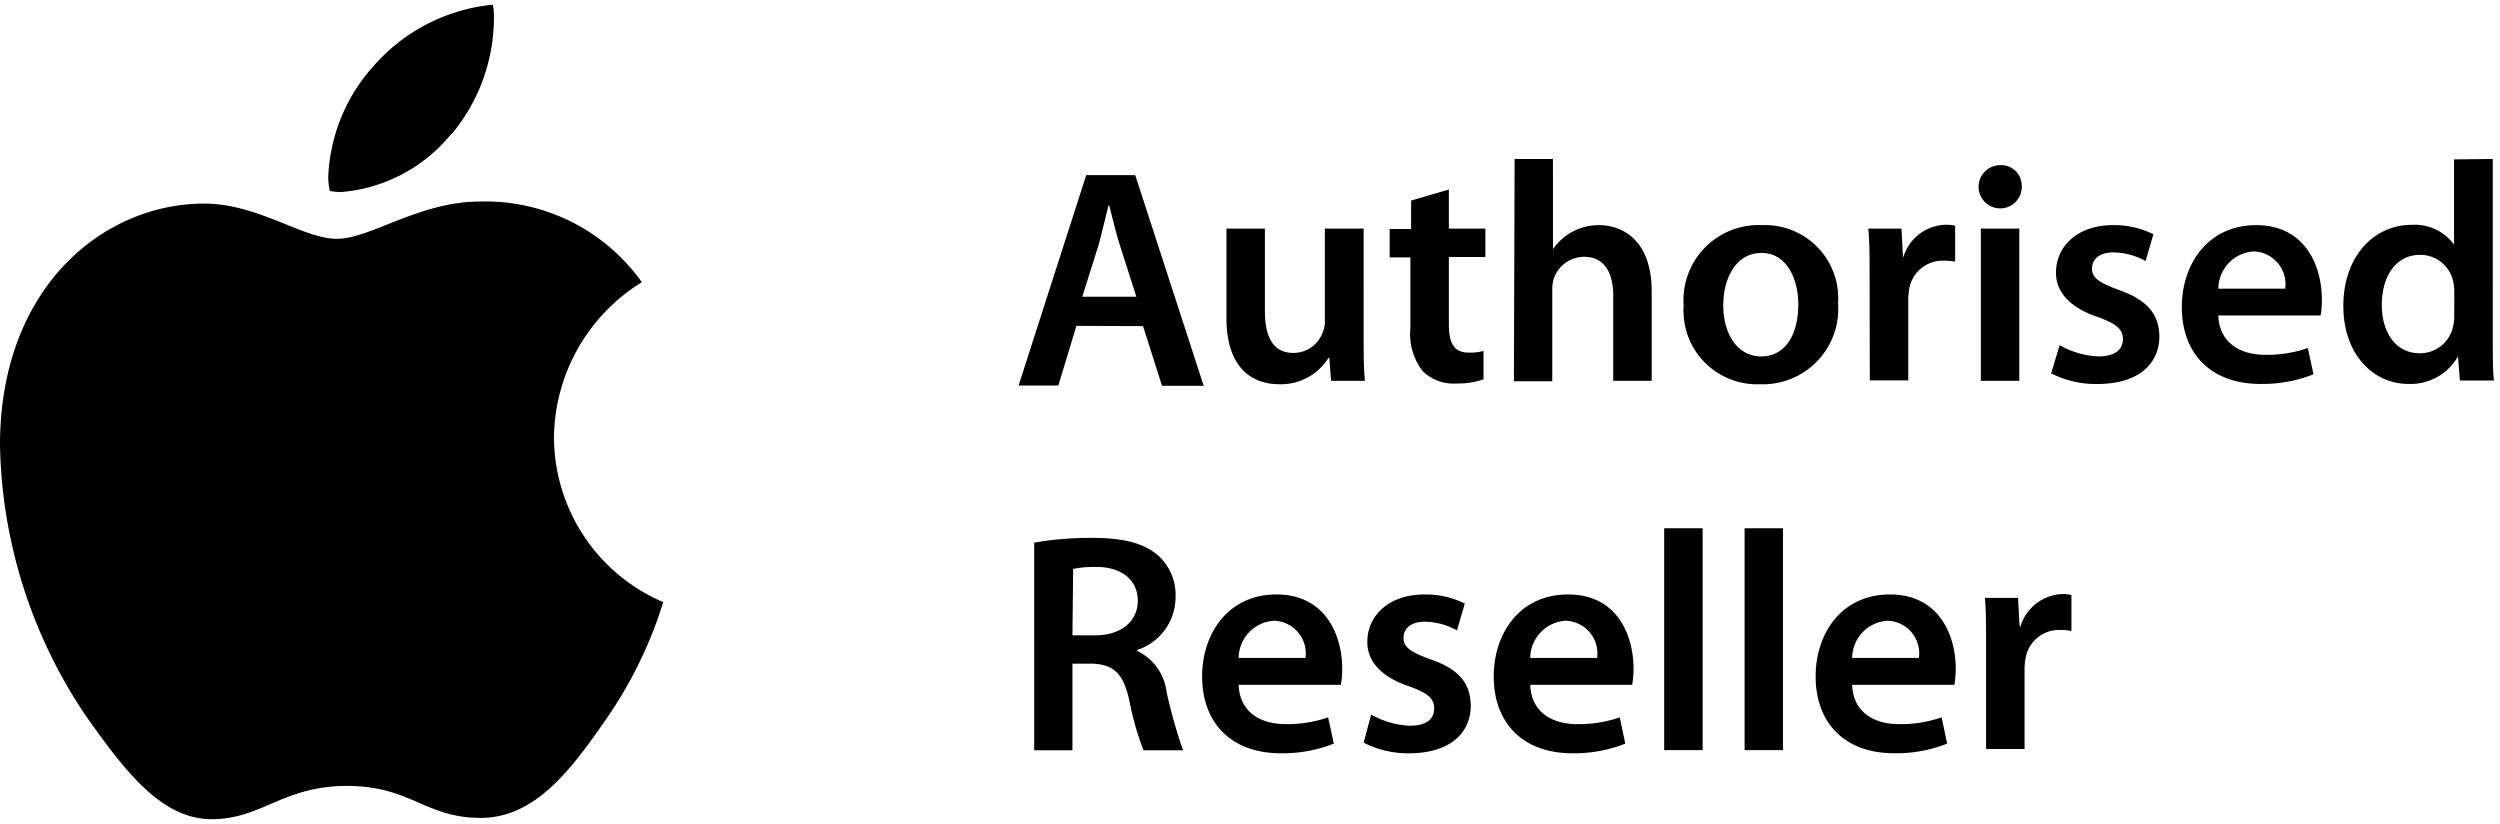
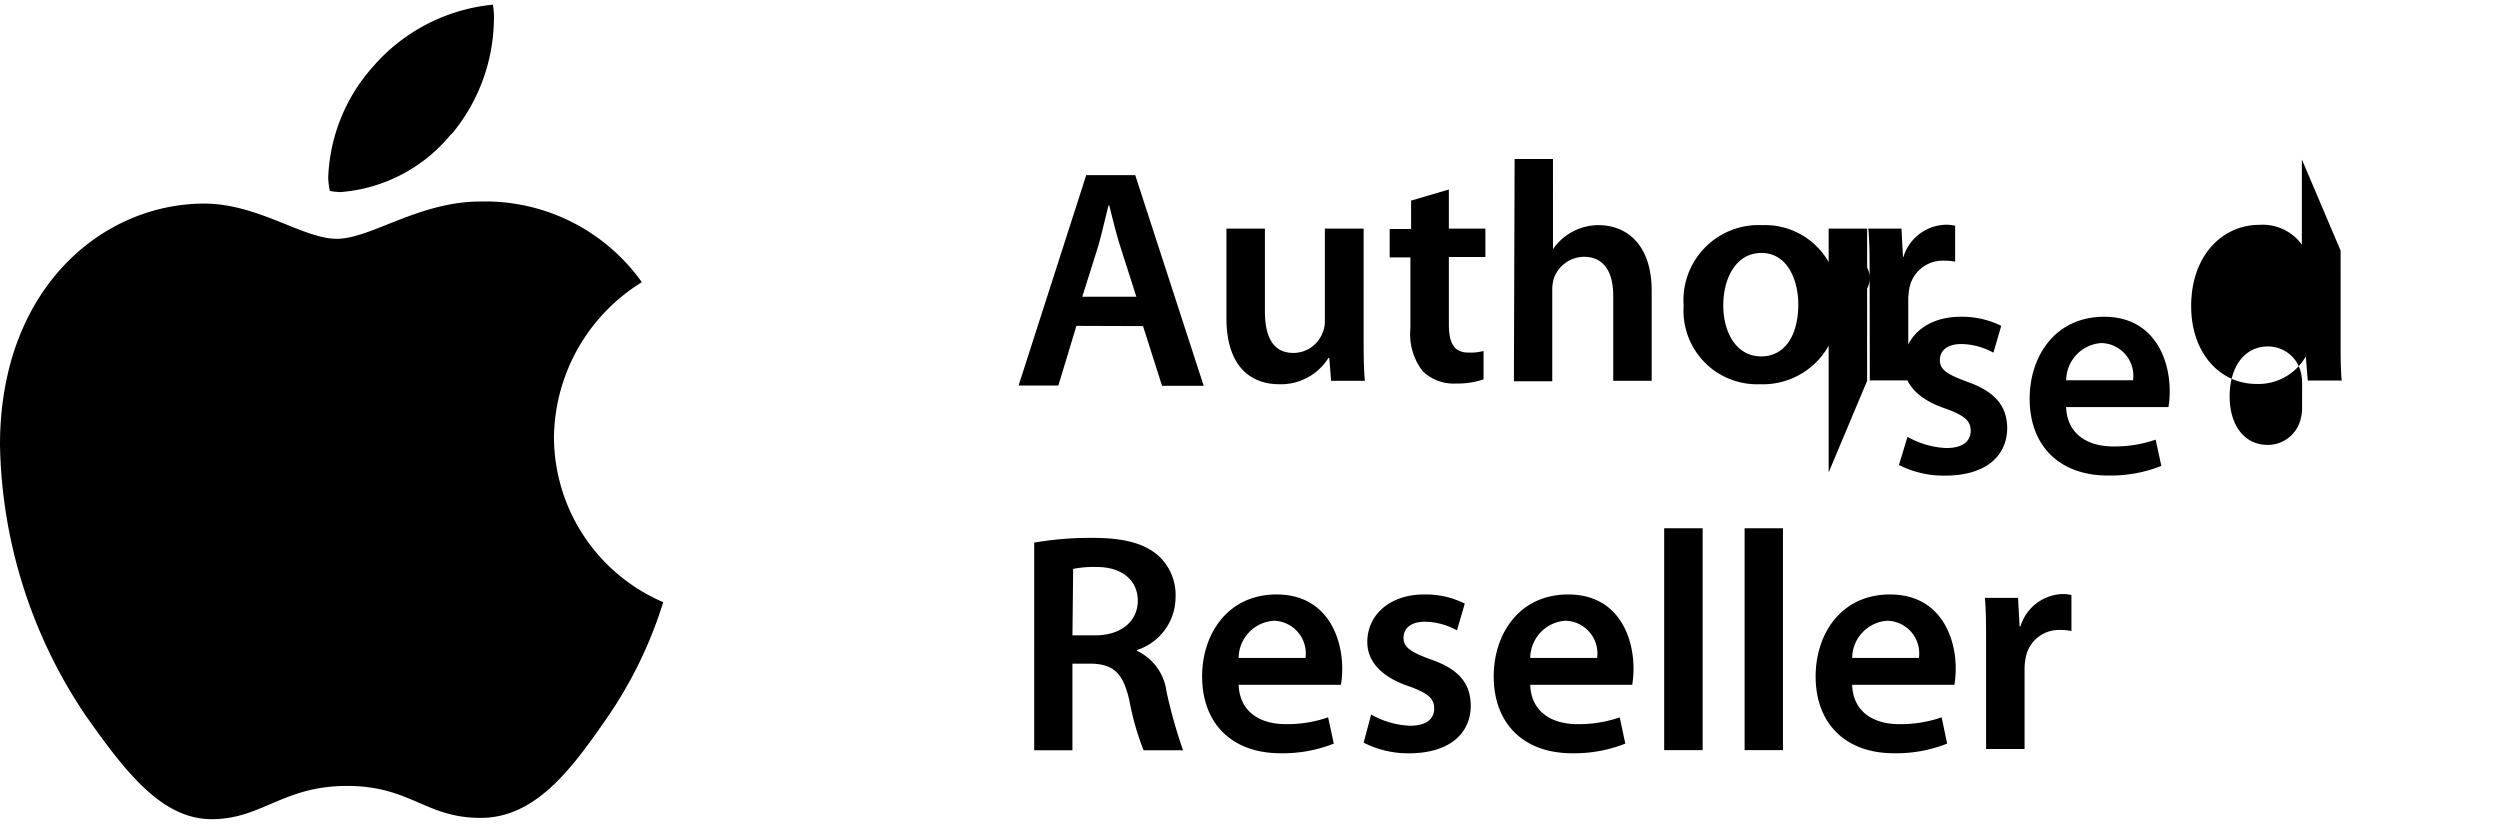
<svg xmlns="http://www.w3.org/2000/svg" width="56.32" height="18.56" viewBox="0 0 42.24 13.92">
-   <path d="M10.843 4.769a3.12 3.12 0 0 0-1.483 2.62 3.04 3.04 0 0 0 1.846 2.785 7.2 7.2 0 0 1-.946 1.95c-.588.848-1.2 1.695-2.138 1.695-.939 0-1.181-.54-2.261-.54s-1.44.562-2.283.562c-.842 0-1.454-.79-2.138-1.762A8.431 8.431 0 0 1 0 7.52c0-2.66 1.74-4.08 3.451-4.08.91 0 1.668.595 2.24.595.57 0 1.389-.63 2.423-.63a3.245 3.245 0 0 1 2.73 1.362zM7.625 2.273a3.077 3.077 0 0 0 .72-1.92 1.24 1.24 0 0 0-.017-.274 3.072 3.072 0 0 0-2.023 1.044 2.976 2.976 0 0 0-.759 1.863c0 .08.01.16.027.24a.972.972 0 0 0 .187.019 2.678 2.678 0 0 0 1.865-.982zm10.562 3.233-.305 1.008h-.672l1.143-3.555h.828l1.157 3.56h-.704l-.321-1.009zm1.013-.492-.28-.876c-.068-.219-.126-.461-.178-.668h-.012c-.053.207-.11.456-.168.668l-.276.876zm3.84.65c0 .305 0 .56.022.77h-.572l-.03-.386h-.015a.946.946 0 0 1-.83.444c-.464 0-.893-.28-.893-1.118V3.862h.65V5.26c0 .43.137.703.48.703a.528.528 0 0 0 .497-.348.48.48 0 0 0 .036-.202V3.862h.655zm1.44-2.462v.66h.617v.48h-.617v1.135c0 .317.084.48.331.48a.833.833 0 0 0 .255-.027v.48c-.151.05-.31.074-.468.07a.746.746 0 0 1-.562-.211 1.02 1.02 0 0 1-.206-.72v-1.2h-.35v-.48h.362v-.48zm1.111-.516h.648V4.21a.938.938 0 0 1 .77-.406c.44 0 .898.29.898 1.114v1.516h-.65v-1.44c0-.37-.137-.655-.495-.655a.545.545 0 0 0-.508.365.636.636 0 0 0-.027.194v1.544h-.648zm5.465 2.438a1.274 1.274 0 0 1-1.32 1.368 1.243 1.243 0 0 1-1.289-1.325 1.27 1.27 0 0 1 1.33-1.363 1.236 1.236 0 0 1 1.279 1.32zm-1.94.026c0 .497.24.872.642.872.4 0 .626-.358.626-.881 0-.401-.178-.867-.622-.867s-.645.45-.645.876zm2.473-.458c0-.348 0-.602-.022-.83h.56l.026.48h.007a.768.768 0 0 1 .72-.545.616.616 0 0 1 .154.017v.607a.96.96 0 0 0-.197-.017.574.574 0 0 0-.581.492c-.01.064-.015.13-.014.194v1.337h-.65zm2.571-1.548a.365.365 0 1 1-.366-.353.346.346 0 0 1 .365.353zm-.692 3.29V3.862h.65v2.572zm1.332-.602c.2.115.425.18.655.19.286 0 .413-.12.413-.29 0-.171-.106-.26-.422-.375-.502-.168-.708-.444-.708-.749 0-.456.374-.804.96-.804.237-.004.473.048.686.154l-.132.453a1.15 1.15 0 0 0-.545-.146c-.24 0-.36.115-.36.273 0 .159.123.24.451.36.468.164.68.401.687.78 0 .48-.365.81-1.047.81a1.661 1.661 0 0 1-.782-.18zm2.68-.502c.018.466.375.665.793.665a2.1 2.1 0 0 0 .72-.115l.096.444c-.286.113-.59.168-.898.163-.835 0-1.327-.513-1.327-1.298 0-.72.434-1.385 1.258-1.385.823 0 1.108.686 1.108 1.253a1.44 1.44 0 0 1-.021.273zm1.131-.453a.554.554 0 0 0-.533-.629.636.636 0 0 0-.597.629zm3.507-2.191V5.71c0 .264 0 .55.019.72h-.574l-.033-.408a.922.922 0 0 1-.836.465c-.616 0-1.101-.523-1.101-1.315 0-.86.533-1.373 1.15-1.373a.82.82 0 0 1 .72.334v-1.44zm-.65 2.248a.866.866 0 0 0-.018-.175.569.569 0 0 0-.559-.453c-.417 0-.648.37-.648.844 0 .476.24.819.643.819a.571.571 0 0 0 .56-.449.686.686 0 0 0 .021-.19zM17.474 9.168a5.6 5.6 0 0 1 .984-.08c.512 0 .855.085 1.097.286.207.18.32.446.307.72a.938.938 0 0 1-.65.888v.015a.883.883 0 0 1 .497.686c.073.337.167.669.28.994h-.667a4.616 4.616 0 0 1-.24-.84c-.105-.466-.268-.612-.638-.624h-.324v1.464h-.646zm.646 1.567h.384c.44 0 .72-.24.72-.585 0-.346-.269-.57-.691-.57a1.8 1.8 0 0 0-.401.032zm2.808.835c.017.466.374.665.792.665.245.004.489-.035.72-.115l.096.444c-.286.113-.59.168-.898.163-.835 0-1.327-.513-1.327-1.298 0-.72.435-1.385 1.258-1.385s1.109.686 1.109 1.253a1.44 1.44 0 0 1-.022.273zm1.13-.453a.554.554 0 0 0-.532-.629.636.636 0 0 0-.598.629zm1.109.955c.2.116.425.18.655.19.286 0 .41-.12.41-.29 0-.171-.105-.26-.422-.375-.501-.168-.708-.444-.708-.749 0-.456.377-.804.96-.804a1.48 1.48 0 0 1 .687.154l-.132.453a1.147 1.147 0 0 0-.543-.146c-.24 0-.36.115-.36.273 0 .159.123.24.45.36.48.164.68.401.686.78 0 .48-.365.81-1.047.81a1.656 1.656 0 0 1-.763-.18zm2.688-.502c.015.466.375.665.792.665.245.004.489-.035.72-.115l.094.444c-.286.113-.59.168-.898.163-.833 0-1.325-.513-1.325-1.298 0-.72.432-1.385 1.258-1.385.826 0 1.104.686 1.104 1.253 0 .091-.007.183-.022.273zm1.13-.453a.554.554 0 0 0-.535-.629.636.636 0 0 0-.595.629zm1.133-2.191h.65v3.748h-.65zm1.359 0h.648v3.748h-.648zm1.817 2.644c.014.466.374.665.792.665.244.004.488-.035.72-.115l.093.444a2.33 2.33 0 0 1-.897.163c-.833 0-1.325-.513-1.325-1.298 0-.72.432-1.385 1.257-1.385.826 0 1.11.686 1.11 1.253 0 .091-.008.183-.022.273zm1.128-.453a.552.552 0 0 0-.533-.629.636.636 0 0 0-.595.629zm1.135-.185c0-.348 0-.602-.02-.83h.56l.026.48h.015a.77.77 0 0 1 .708-.545.602.602 0 0 1 .153.017v.607a.914.914 0 0 0-.194-.017.571.571 0 0 0-.581.48.994.994 0 0 0-.017.194v1.337h-.65z" />
+   <path d="M10.843 4.769a3.12 3.12 0 0 0-1.483 2.62 3.04 3.04 0 0 0 1.846 2.785 7.2 7.2 0 0 1-.946 1.95c-.588.848-1.2 1.695-2.138 1.695-.939 0-1.181-.54-2.261-.54s-1.44.562-2.283.562c-.842 0-1.454-.79-2.138-1.762A8.431 8.431 0 0 1 0 7.52c0-2.66 1.74-4.08 3.451-4.08.91 0 1.668.595 2.24.595.57 0 1.389-.63 2.423-.63a3.245 3.245 0 0 1 2.73 1.362zM7.625 2.273a3.077 3.077 0 0 0 .72-1.92 1.24 1.24 0 0 0-.017-.274 3.072 3.072 0 0 0-2.023 1.044 2.976 2.976 0 0 0-.759 1.863c0 .08.01.16.027.24a.972.972 0 0 0 .187.019 2.678 2.678 0 0 0 1.865-.982zm10.562 3.233-.305 1.008h-.672l1.143-3.555h.828l1.157 3.56h-.704l-.321-1.009zm1.013-.492-.28-.876c-.068-.219-.126-.461-.178-.668h-.012c-.053.207-.11.456-.168.668l-.276.876zm3.84.65c0 .305 0 .56.022.77h-.572l-.03-.386h-.015a.946.946 0 0 1-.83.444c-.464 0-.893-.28-.893-1.118V3.862h.65V5.26c0 .43.137.703.48.703a.528.528 0 0 0 .497-.348.48.48 0 0 0 .036-.202V3.862h.655zm1.44-2.462v.66h.617v.48h-.617v1.135c0 .317.084.48.331.48a.833.833 0 0 0 .255-.027v.48c-.151.05-.31.074-.468.07a.746.746 0 0 1-.562-.211 1.02 1.02 0 0 1-.206-.72v-1.2h-.35v-.48h.362v-.48zm1.111-.516h.648V4.21a.938.938 0 0 1 .77-.406c.44 0 .898.29.898 1.114v1.516h-.65v-1.44c0-.37-.137-.655-.495-.655a.545.545 0 0 0-.508.365.636.636 0 0 0-.027.194v1.544h-.648zm5.465 2.438a1.274 1.274 0 0 1-1.32 1.368 1.243 1.243 0 0 1-1.289-1.325 1.27 1.27 0 0 1 1.33-1.363 1.236 1.236 0 0 1 1.279 1.32zm-1.94.026c0 .497.24.872.642.872.4 0 .626-.358.626-.881 0-.401-.178-.867-.622-.867s-.645.45-.645.876zm2.473-.458c0-.348 0-.602-.022-.83h.56l.026.48h.007a.768.768 0 0 1 .72-.545.616.616 0 0 1 .154.017v.607a.96.96 0 0 0-.197-.017.574.574 0 0 0-.581.492c-.01.064-.015.13-.014.194v1.337h-.65za.365.365 0 1 1-.366-.353.346.346 0 0 1 .365.353zm-.692 3.29V3.862h.65v2.572zm1.332-.602c.2.115.425.18.655.19.286 0 .413-.12.413-.29 0-.171-.106-.26-.422-.375-.502-.168-.708-.444-.708-.749 0-.456.374-.804.96-.804.237-.004.473.048.686.154l-.132.453a1.15 1.15 0 0 0-.545-.146c-.24 0-.36.115-.36.273 0 .159.123.24.451.36.468.164.68.401.687.78 0 .48-.365.81-1.047.81a1.661 1.661 0 0 1-.782-.18zm2.68-.502c.018.466.375.665.793.665a2.1 2.1 0 0 0 .72-.115l.096.444c-.286.113-.59.168-.898.163-.835 0-1.327-.513-1.327-1.298 0-.72.434-1.385 1.258-1.385.823 0 1.108.686 1.108 1.253a1.44 1.44 0 0 1-.021.273zm1.131-.453a.554.554 0 0 0-.533-.629.636.636 0 0 0-.597.629zm3.507-2.191V5.71c0 .264 0 .55.019.72h-.574l-.033-.408a.922.922 0 0 1-.836.465c-.616 0-1.101-.523-1.101-1.315 0-.86.533-1.373 1.15-1.373a.82.82 0 0 1 .72.334v-1.44zm-.65 2.248a.866.866 0 0 0-.018-.175.569.569 0 0 0-.559-.453c-.417 0-.648.37-.648.844 0 .476.24.819.643.819a.571.571 0 0 0 .56-.449.686.686 0 0 0 .021-.19zM17.474 9.168a5.6 5.6 0 0 1 .984-.08c.512 0 .855.085 1.097.286.207.18.32.446.307.72a.938.938 0 0 1-.65.888v.015a.883.883 0 0 1 .497.686c.073.337.167.669.28.994h-.667a4.616 4.616 0 0 1-.24-.84c-.105-.466-.268-.612-.638-.624h-.324v1.464h-.646zm.646 1.567h.384c.44 0 .72-.24.72-.585 0-.346-.269-.57-.691-.57a1.8 1.8 0 0 0-.401.032zm2.808.835c.017.466.374.665.792.665.245.004.489-.035.72-.115l.096.444c-.286.113-.59.168-.898.163-.835 0-1.327-.513-1.327-1.298 0-.72.435-1.385 1.258-1.385s1.109.686 1.109 1.253a1.44 1.44 0 0 1-.022.273zm1.13-.453a.554.554 0 0 0-.532-.629.636.636 0 0 0-.598.629zm1.109.955c.2.116.425.18.655.19.286 0 .41-.12.41-.29 0-.171-.105-.26-.422-.375-.501-.168-.708-.444-.708-.749 0-.456.377-.804.96-.804a1.48 1.48 0 0 1 .687.154l-.132.453a1.147 1.147 0 0 0-.543-.146c-.24 0-.36.115-.36.273 0 .159.123.24.45.36.48.164.68.401.686.78 0 .48-.365.81-1.047.81a1.656 1.656 0 0 1-.763-.18zm2.688-.502c.015.466.375.665.792.665.245.004.489-.035.72-.115l.094.444c-.286.113-.59.168-.898.163-.833 0-1.325-.513-1.325-1.298 0-.72.432-1.385 1.258-1.385.826 0 1.104.686 1.104 1.253 0 .091-.007.183-.022.273zm1.13-.453a.554.554 0 0 0-.535-.629.636.636 0 0 0-.595.629zm1.133-2.191h.65v3.748h-.65zm1.359 0h.648v3.748h-.648zm1.817 2.644c.014.466.374.665.792.665.244.004.488-.035.72-.115l.093.444a2.33 2.33 0 0 1-.897.163c-.833 0-1.325-.513-1.325-1.298 0-.72.432-1.385 1.257-1.385.826 0 1.11.686 1.11 1.253 0 .091-.008.183-.022.273zm1.128-.453a.552.552 0 0 0-.533-.629.636.636 0 0 0-.595.629zm1.135-.185c0-.348 0-.602-.02-.83h.56l.026.48h.015a.77.77 0 0 1 .708-.545.602.602 0 0 1 .153.017v.607a.914.914 0 0 0-.194-.017.571.571 0 0 0-.581.48.994.994 0 0 0-.017.194v1.337h-.65z" />
</svg>